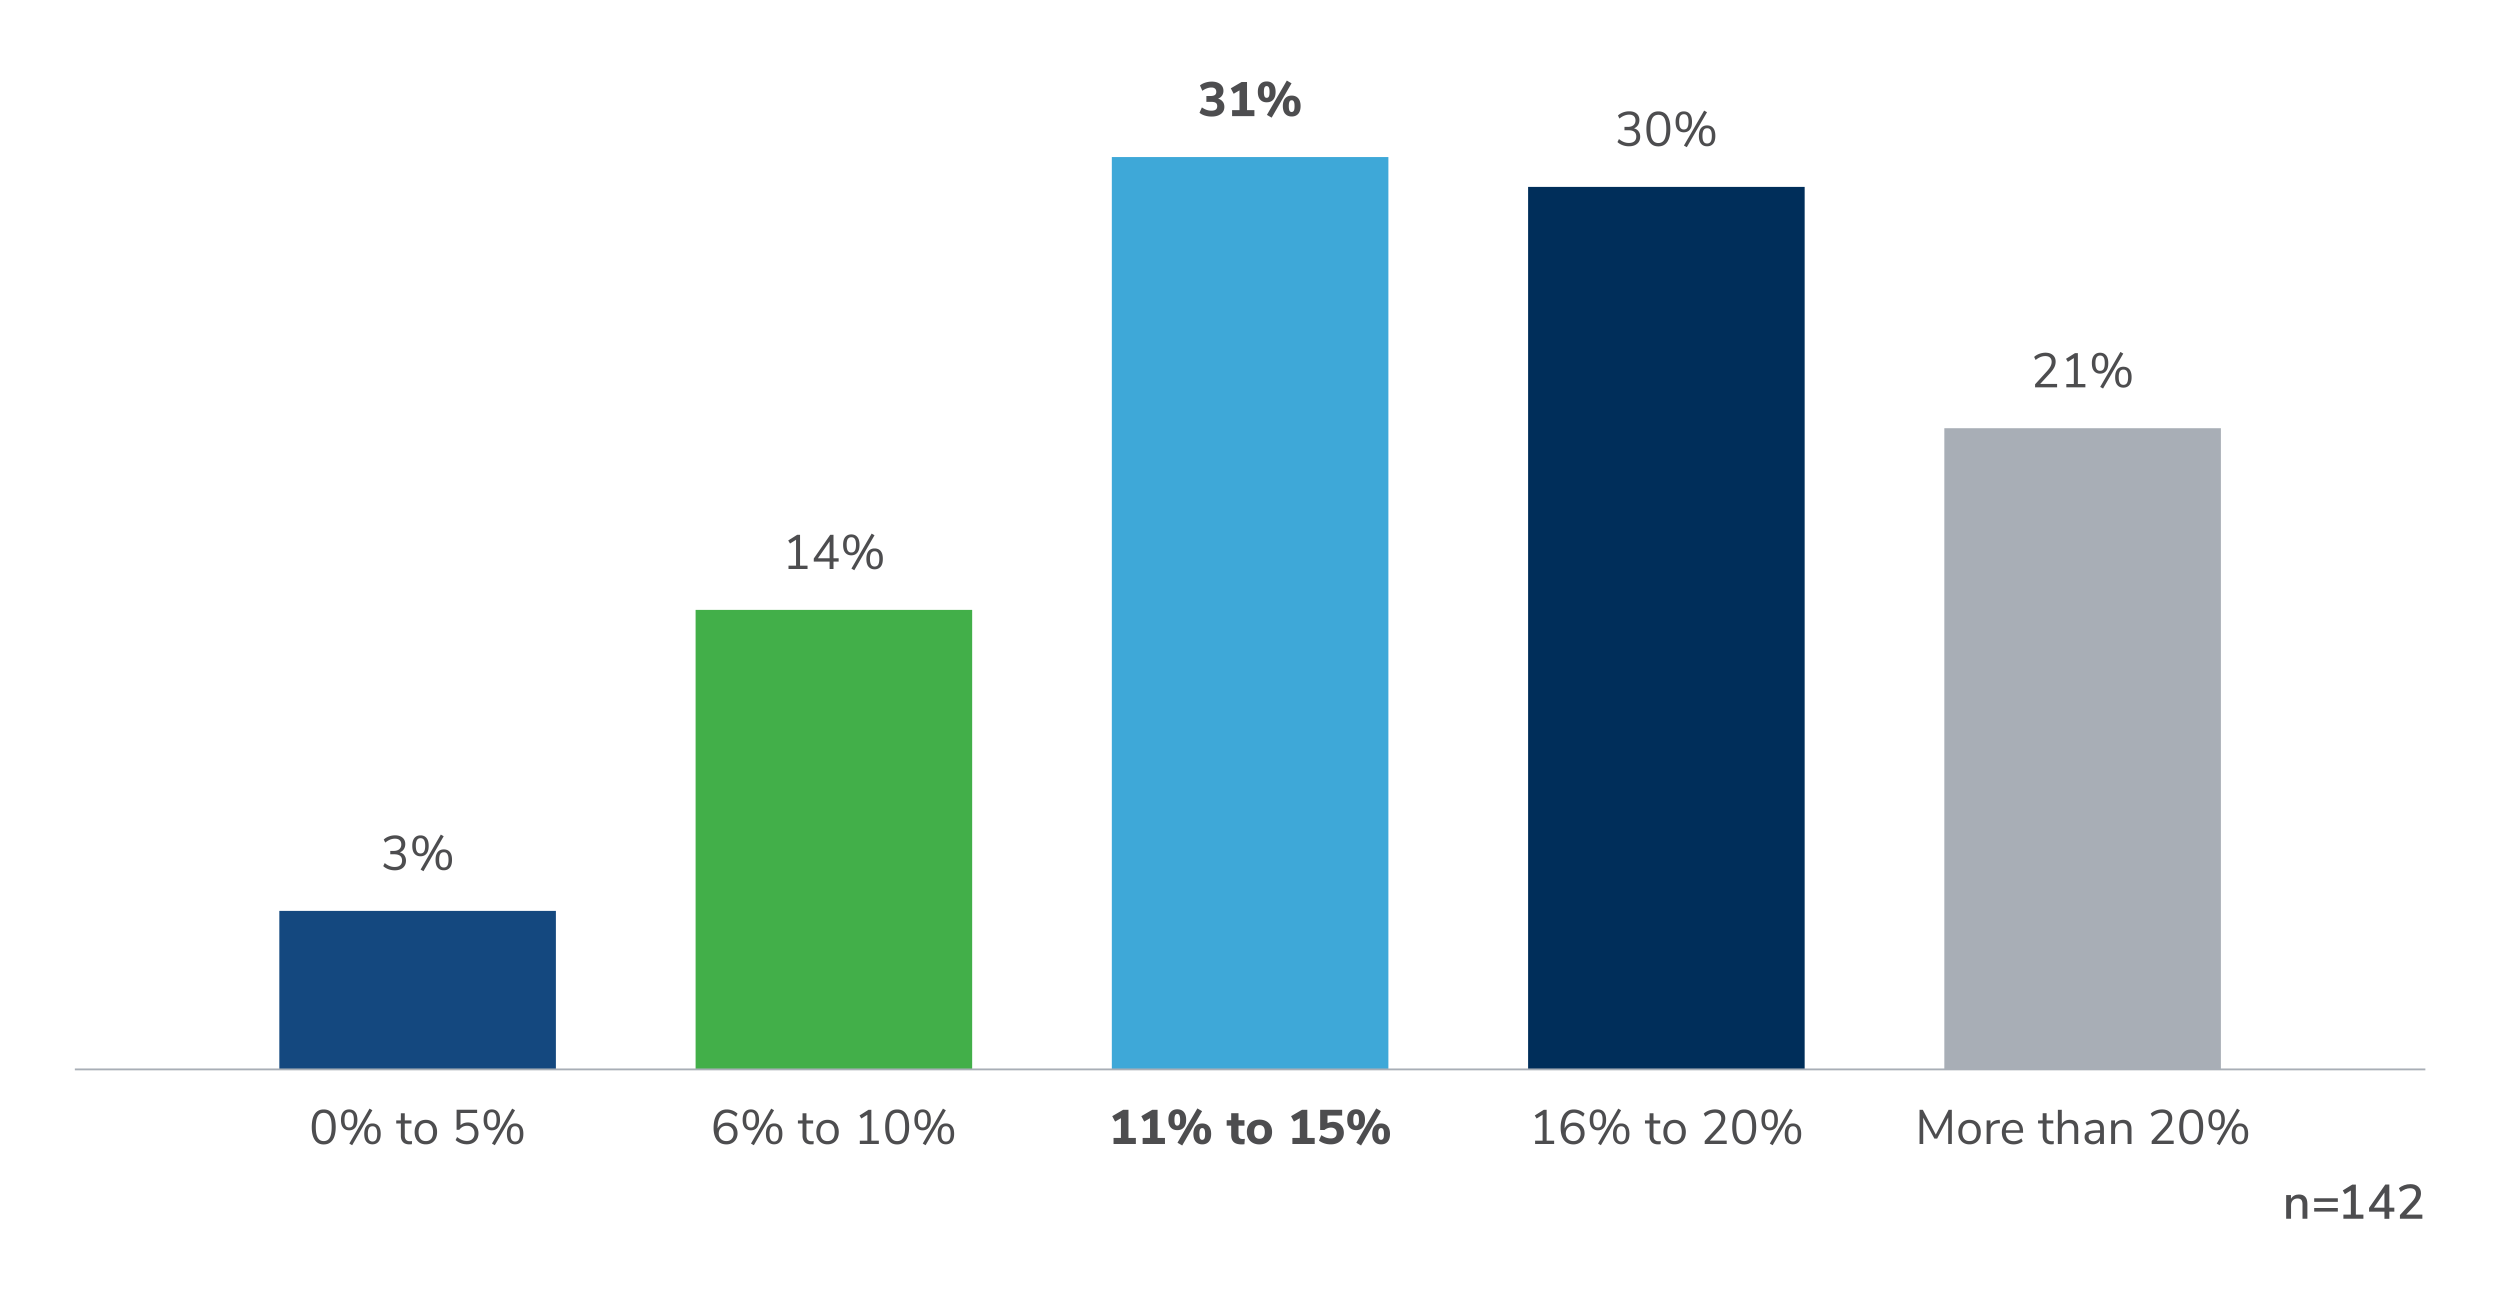
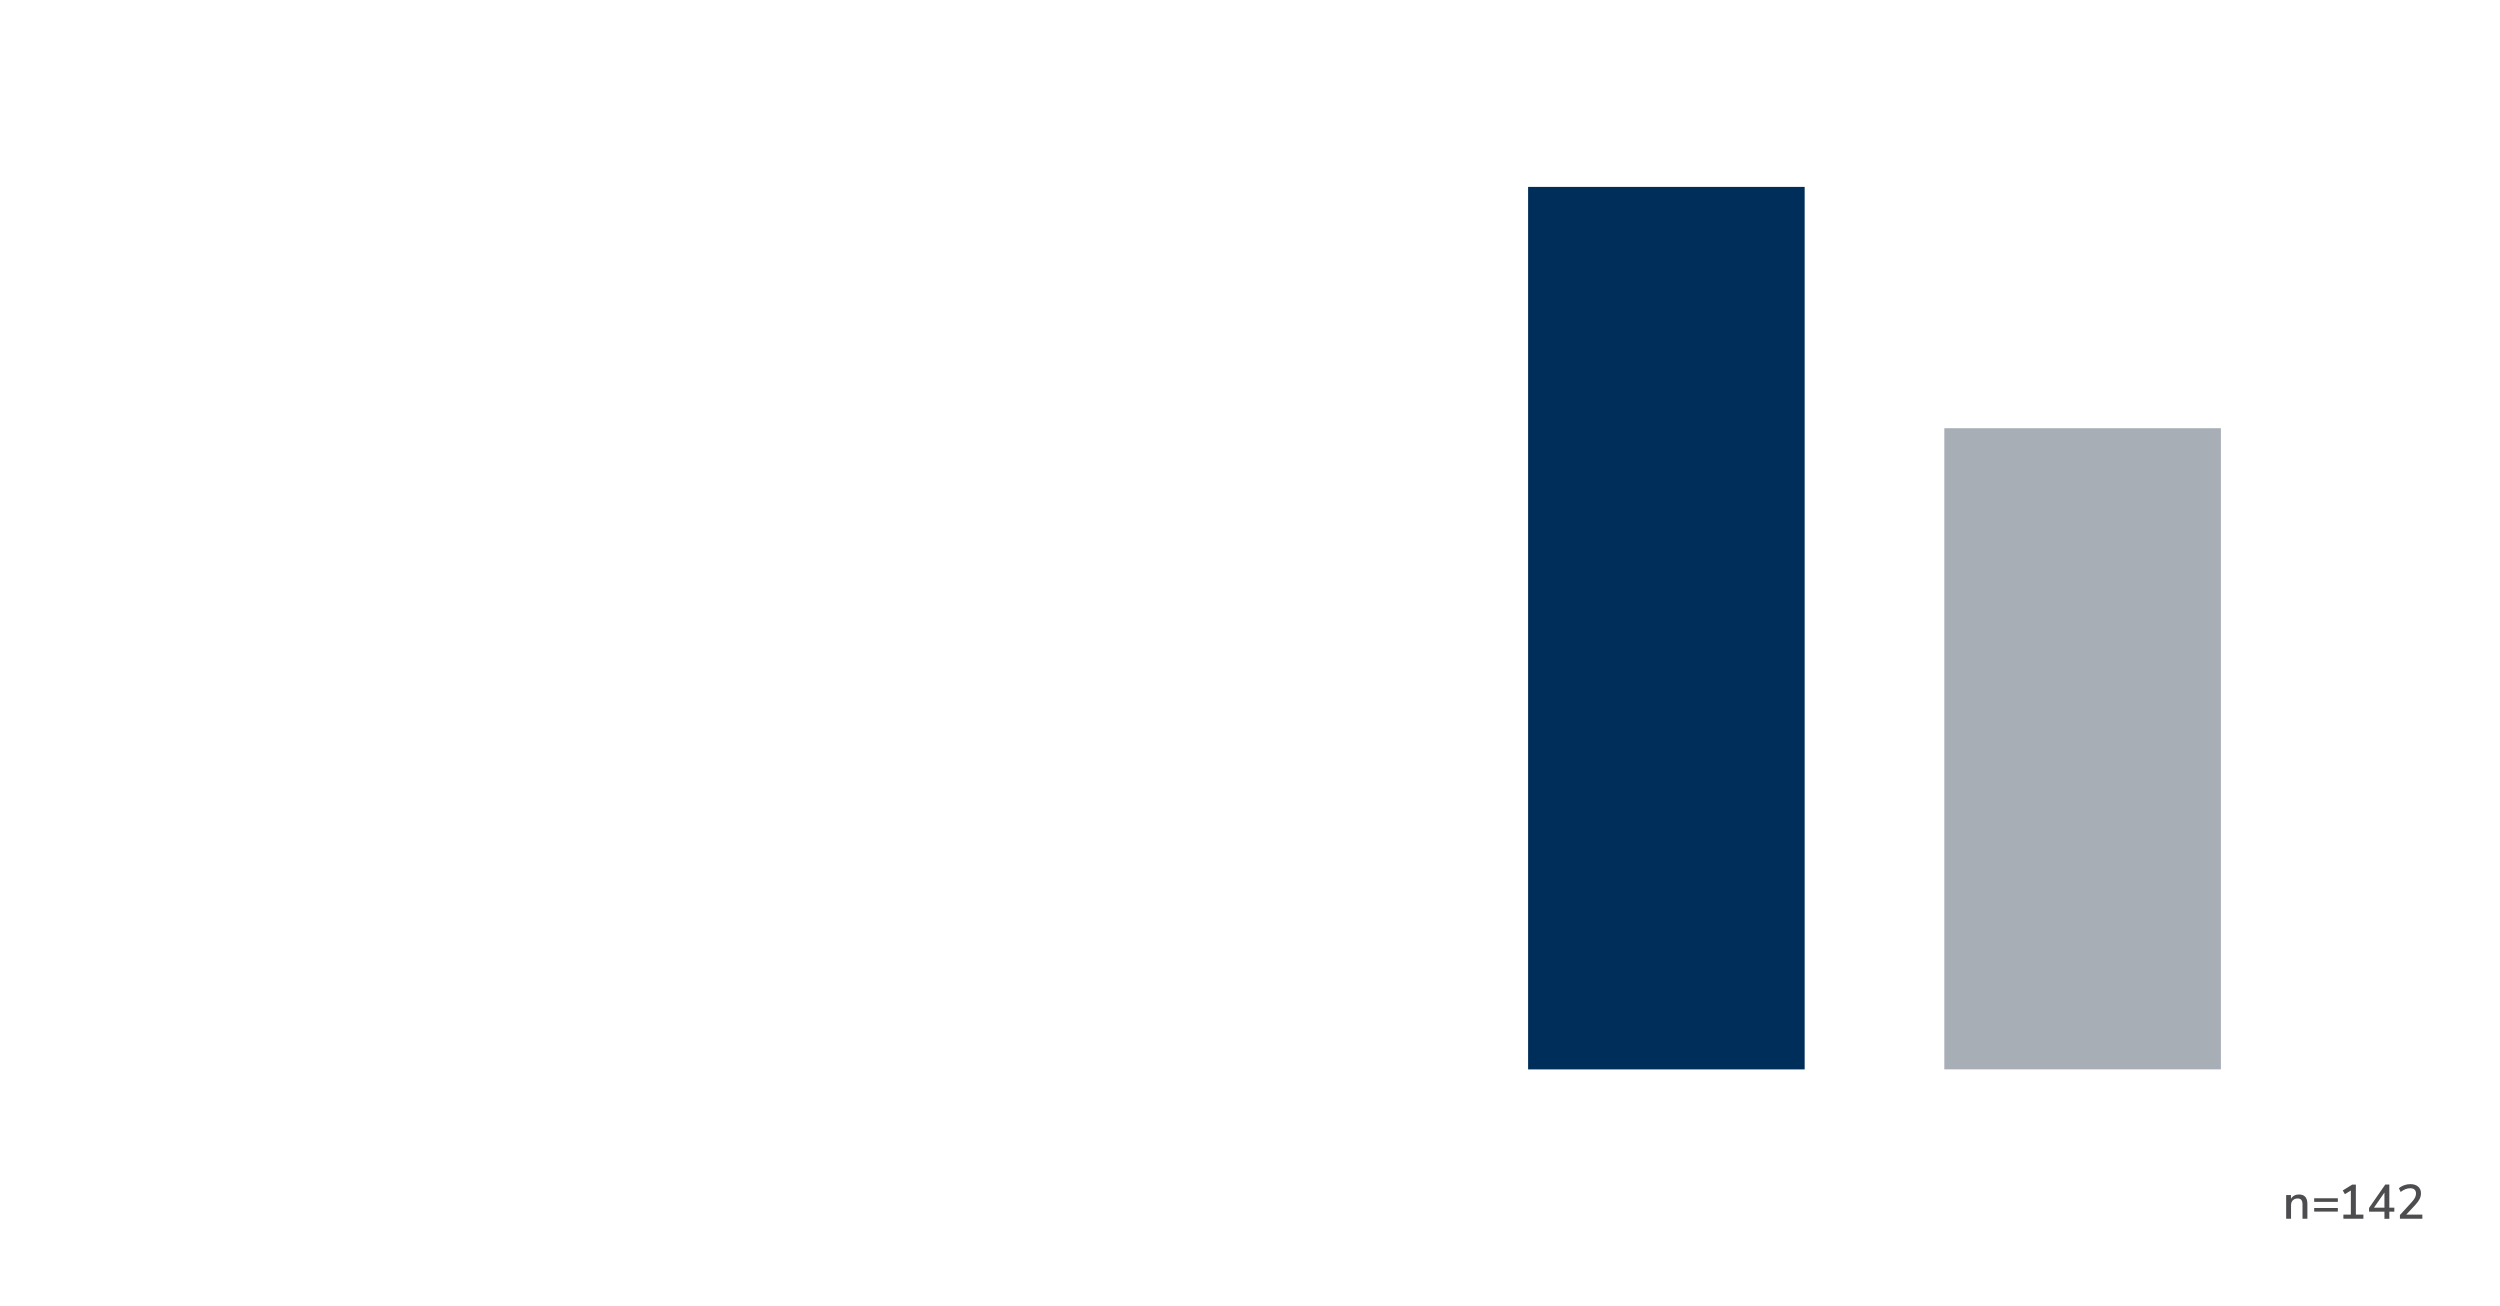
<svg xmlns="http://www.w3.org/2000/svg" id="Layer_1" viewBox="0 0 670 350">
  <defs>
    <style>.cls-1{fill:#4d4d4f}.cls-4{fill:#a8aeb6}</style>
  </defs>
  <path class="cls-1" d="M618.38 322.68v3.94h-1.31v-3.87c0-.54-.11-.93-.32-1.18-.21-.25-.54-.38-1-.38-.53 0-.95.17-1.27.49-.32.33-.48.77-.48 1.33v3.61h-1.31v-6.34h1.29v1.01c.21-.38.5-.67.87-.87.37-.2.79-.3 1.26-.3 1.52 0 2.27.85 2.27 2.56ZM626.54 321.14v.96h-6.34v-.96h6.34Zm0 2.6v.96h-6.34v-.96h6.34ZM631.38 325.52h2.01v1.11h-5.36v-1.11h2v-6.46l-1.6.98-.57-1 2.55-1.57h.96v8.06ZM641.68 323.66v1.07h-1.34v1.9h-1.31v-1.9h-4.12v-1l4.34-6.27h1.09v6.2h1.34Zm-5.46 0h2.81v-4.06l-2.81 4.06ZM649.19 325.52v1.11h-6.01v-1l3.16-3.46c.41-.44.7-.85.88-1.21.18-.36.27-.72.27-1.08 0-.47-.13-.82-.4-1.07-.27-.24-.65-.36-1.16-.36-.86 0-1.71.33-2.55 1l-.47-.99c.36-.34.82-.61 1.38-.81.55-.2 1.11-.3 1.68-.3.88 0 1.57.22 2.08.66.51.44.77 1.03.77 1.77 0 .53-.11 1.03-.34 1.51-.23.48-.61 1.01-1.15 1.6l-2.46 2.63h4.32Z" />
  <path class="cls-4" d="M521.08 114.76h74.12v171.83h-74.12z" />
  <path style="fill:#002e5a" d="M409.53 50.09h74.12V286.6h-74.12z" />
-   <path style="fill:#3ea8d8" d="M297.97 42.09h74.12v244.5h-74.12z" />
-   <path style="fill:#42af49" d="M186.42 163.45h74.12v123.14h-74.12z" />
-   <path style="fill:#14487f" d="M74.86 244.12h74.12v42.48H74.86z" />
-   <path class="cls-1" d="M214.4 151.6h2.02v.9h-5.1v-.9h2.02v-6.94l-1.61 1.01-.49-.82 2.4-1.52h.77v8.27ZM224.76 149.62v.88h-1.38v1.99h-1.05v-1.99h-4.24v-.81l4.42-6.37h.87v6.29h1.38Zm-5.56 0h3.13v-4.51l-3.13 4.51ZM226.53 148.12c-.39-.47-.58-1.17-.58-2.1s.2-1.61.58-2.09c.39-.47.93-.71 1.62-.71s1.24.24 1.62.71c.39.47.58 1.17.58 2.09s-.19 1.63-.58 2.1c-.39.47-.93.71-1.62.71s-1.23-.24-1.62-.71Zm2.57-.54c.2-.33.31-.85.31-1.56s-.1-1.22-.31-1.55c-.2-.33-.52-.49-.94-.49s-.74.17-.95.49c-.21.33-.31.85-.31 1.55s.1 1.23.31 1.56c.21.33.52.49.95.49s.74-.16.94-.49Zm-.15 5.24-.77-.44 5.42-9.37.77.44-5.42 9.37Zm3.82-.94c-.39-.47-.58-1.17-.58-2.1s.19-1.61.58-2.09c.39-.47.93-.71 1.62-.71s1.25.23 1.63.7c.39.47.58 1.17.58 2.09s-.19 1.63-.58 2.1c-.39.47-.93.71-1.63.71s-1.23-.24-1.62-.71Zm2.58-.53c.2-.33.31-.85.31-1.57s-.1-1.22-.31-1.55c-.21-.33-.52-.49-.95-.49s-.74.16-.94.49c-.2.33-.31.85-.31 1.55s.1 1.23.31 1.56c.2.33.52.49.94.49s.75-.16.96-.49ZM108.37 229.25c.29.38.43.85.43 1.42 0 .8-.27 1.43-.81 1.89-.54.46-1.28.69-2.2.69-.59 0-1.16-.1-1.7-.3s-1.01-.48-1.38-.83l.4-.82c.83.7 1.72 1.05 2.65 1.05.65 0 1.14-.15 1.48-.44.34-.29.51-.72.51-1.28 0-1.12-.7-1.68-2.11-1.68h-1.05v-.9h.85c.68 0 1.2-.15 1.56-.45.36-.3.55-.73.55-1.29 0-.49-.15-.87-.44-1.14-.29-.26-.71-.4-1.26-.4-.88 0-1.75.35-2.6 1.05l-.4-.82c.37-.36.83-.63 1.37-.83.54-.2 1.1-.3 1.68-.3.83 0 1.49.21 1.98.63.49.42.73.99.73 1.7 0 .53-.13.99-.38 1.38s-.61.68-1.07.85c.54.16.95.42 1.23.8ZM111.07 228.78c-.39-.47-.58-1.17-.58-2.1s.2-1.61.58-2.09c.39-.47.93-.71 1.62-.71s1.24.24 1.62.71c.39.47.58 1.17.58 2.09s-.19 1.63-.58 2.1c-.39.47-.93.71-1.62.71s-1.23-.24-1.62-.71Zm2.57-.54c.2-.33.31-.85.31-1.56s-.1-1.22-.31-1.55c-.2-.33-.52-.49-.94-.49s-.74.16-.95.49c-.21.33-.31.85-.31 1.55s.1 1.23.31 1.56.52.49.95.49.74-.17.94-.49Zm-.15 5.24-.77-.44 5.42-9.37.77.44-5.42 9.37Zm3.82-.94c-.39-.47-.58-1.17-.58-2.1s.19-1.61.58-2.09c.39-.47.93-.71 1.62-.71s1.25.23 1.63.7c.39.47.58 1.17.58 2.09s-.19 1.63-.58 2.1c-.39.47-.93.71-1.63.71s-1.23-.24-1.62-.71Zm2.58-.53c.2-.33.31-.85.31-1.57s-.1-1.22-.31-1.55c-.21-.33-.52-.49-.95-.49s-.74.16-.94.49c-.2.33-.31.84-.31 1.55s.1 1.23.31 1.56c.2.33.52.49.94.49s.75-.16.96-.49ZM551.3 102.91v.9h-5.9V103l3.21-3.54c.43-.49.75-.92.94-1.31.19-.39.29-.77.29-1.16 0-.5-.15-.89-.44-1.16-.29-.27-.71-.4-1.25-.4-.88 0-1.75.35-2.6 1.05l-.4-.82c.36-.35.82-.62 1.37-.83.55-.2 1.1-.31 1.66-.31.84 0 1.51.22 2 .65.49.43.73 1.02.73 1.76 0 .53-.12 1.04-.36 1.52s-.63 1.03-1.18 1.62l-2.6 2.82h4.52ZM556.87 102.91h2.01v.9h-5.1v-.9h2.01v-6.94l-1.61 1.01-.49-.82 2.41-1.52h.77v8.27ZM561.2 99.43c-.39-.47-.58-1.17-.58-2.1s.2-1.61.58-2.09c.39-.47.93-.71 1.62-.71s1.24.24 1.62.71c.39.47.58 1.17.58 2.09s-.19 1.63-.58 2.1c-.39.47-.93.71-1.62.71s-1.23-.24-1.62-.71Zm2.57-.54c.2-.33.31-.85.31-1.56s-.1-1.22-.31-1.55c-.2-.33-.52-.49-.94-.49s-.74.17-.95.49c-.21.33-.31.85-.31 1.55s.1 1.23.31 1.56c.21.33.52.49.95.49s.74-.16.94-.49Zm-.15 5.24-.77-.44 5.42-9.37.77.44-5.42 9.37Zm3.82-.94c-.39-.47-.58-1.17-.58-2.1s.2-1.61.58-2.09c.39-.47.93-.71 1.62-.71s1.25.23 1.63.7c.38.47.58 1.17.58 2.09s-.19 1.63-.58 2.1c-.39.47-.93.71-1.63.71s-1.24-.24-1.62-.71Zm2.58-.53c.2-.33.31-.85.31-1.57s-.1-1.22-.31-1.55c-.21-.33-.52-.49-.95-.49s-.74.16-.94.49c-.2.33-.31.85-.31 1.55s.1 1.23.31 1.56c.2.33.52.49.94.49s.75-.16.96-.49ZM414.5 305.7h2.01v.9h-5.1v-.9h2.01v-6.94l-1.61 1.01-.49-.82 2.41-1.52h.77v8.27ZM423.3 301.2c.43.24.77.58 1.01 1.03.24.44.36.95.36 1.52s-.13 1.07-.38 1.52c-.25.45-.6.8-1.05 1.05-.45.25-.96.38-1.52.38-1.11 0-1.97-.38-2.57-1.16-.6-.77-.9-1.87-.9-3.3 0-1.03.14-1.92.42-2.65s.69-1.3 1.22-1.68c.53-.39 1.16-.58 1.9-.58.53 0 1.04.1 1.55.29.5.2.95.47 1.33.84l-.4.82c-.43-.36-.85-.63-1.24-.8s-.79-.25-1.2-.25c-.79 0-1.4.35-1.84 1.05-.44.7-.66 1.68-.66 2.96v.2c.2-.49.52-.87.96-1.16.44-.29.95-.43 1.53-.43s1.05.12 1.48.36Zm-.21 4.04c.35-.37.53-.87.53-1.48s-.18-1.1-.54-1.47c-.36-.37-.83-.56-1.42-.56s-1.08.19-1.46.57-.57.87-.57 1.46.19 1.1.57 1.48.87.57 1.48.57 1.06-.19 1.42-.56ZM426.62 302.22c-.39-.47-.58-1.17-.58-2.1s.2-1.61.58-2.09c.39-.47.93-.71 1.62-.71s1.24.24 1.62.71c.39.47.58 1.17.58 2.09s-.19 1.63-.58 2.1c-.39.47-.93.71-1.62.71s-1.23-.24-1.62-.71Zm2.57-.54c.2-.33.31-.85.31-1.56s-.1-1.22-.31-1.55c-.2-.33-.52-.49-.94-.49s-.74.16-.95.49c-.21.33-.31.85-.31 1.55s.1 1.23.31 1.56.52.49.95.49.74-.17.94-.49Zm-.15 5.24-.77-.44 5.42-9.37.77.44-5.42 9.37Zm3.82-.94c-.39-.47-.58-1.17-.58-2.1s.2-1.61.58-2.09c.39-.47.93-.71 1.62-.71s1.25.23 1.63.7c.38.47.58 1.17.58 2.09s-.19 1.63-.58 2.1c-.39.47-.93.71-1.63.71s-1.24-.24-1.62-.71Zm2.58-.53c.2-.33.31-.85.31-1.57s-.1-1.22-.31-1.55c-.21-.33-.52-.49-.95-.49s-.74.16-.94.49c-.2.33-.31.84-.31 1.55s.1 1.23.31 1.56c.2.33.52.49.94.49s.75-.16.96-.49ZM445.09 305.81l-.05.83c-.2.03-.42.05-.65.05-.76 0-1.34-.2-1.72-.6s-.58-.95-.58-1.66v-3.33h-1.24v-.83h1.24v-1.92h1.05v1.92h1.79v.83h-1.79v3.25c0 1 .46 1.5 1.38 1.5.19 0 .38-.01.57-.04ZM447.2 306.29c-.46-.27-.81-.65-1.05-1.15-.25-.5-.37-1.08-.37-1.74s.12-1.24.37-1.74.6-.88 1.05-1.15.98-.4 1.58-.4 1.13.13 1.59.4c.46.27.81.65 1.06 1.15.25.5.37 1.08.37 1.74s-.12 1.24-.37 1.74-.6.88-1.06 1.15c-.46.27-.99.4-1.59.4s-1.12-.13-1.58-.4Zm3.02-1.09c.33-.41.5-1.01.5-1.8s-.17-1.37-.51-1.79c-.34-.42-.82-.63-1.43-.63s-1.09.21-1.43.63c-.34.42-.51 1.02-.51 1.79s.17 1.38.5 1.79c.33.42.81.62 1.44.62s1.1-.21 1.44-.62ZM462.76 305.7v.9h-5.9v-.81l3.21-3.54c.43-.49.75-.92.94-1.31.19-.39.29-.77.29-1.16 0-.5-.15-.89-.44-1.16-.29-.27-.71-.4-1.25-.4-.88 0-1.75.35-2.6 1.05l-.4-.82c.36-.35.82-.62 1.37-.83.55-.2 1.1-.3 1.66-.3.84 0 1.51.22 2 .65.49.43.73 1.02.73 1.75 0 .53-.12 1.04-.36 1.52s-.63 1.03-1.18 1.62l-2.6 2.82h4.52ZM465.06 305.51c-.55-.8-.82-1.96-.82-3.48s.27-2.7.82-3.5c.55-.8 1.34-1.2 2.39-1.2s1.85.4 2.39 1.19.82 1.96.82 3.49-.27 2.7-.82 3.5c-.55.8-1.34 1.2-2.39 1.2s-1.85-.4-2.39-1.2Zm4-.62c.35-.62.52-1.57.52-2.87s-.17-2.26-.51-2.87c-.34-.6-.88-.9-1.62-.9s-1.27.3-1.61.91c-.35.61-.52 1.56-.52 2.86s.17 2.26.52 2.87.88.92 1.61.92 1.26-.31 1.61-.92ZM472.65 302.22c-.39-.47-.58-1.17-.58-2.1s.2-1.61.58-2.09c.39-.47.93-.71 1.62-.71s1.24.24 1.62.71c.39.47.58 1.17.58 2.09s-.19 1.63-.58 2.1c-.39.47-.93.71-1.62.71s-1.23-.24-1.62-.71Zm2.57-.54c.2-.33.31-.85.31-1.56s-.1-1.22-.31-1.55c-.2-.33-.52-.49-.94-.49s-.74.16-.95.49c-.21.33-.31.85-.31 1.55s.1 1.23.31 1.56.52.49.95.49.74-.17.94-.49Zm-.15 5.24-.77-.44 5.42-9.37.77.44-5.42 9.37Zm3.82-.94c-.39-.47-.58-1.17-.58-2.1s.2-1.61.58-2.09c.39-.47.93-.71 1.62-.71s1.25.23 1.63.7c.38.47.58 1.17.58 2.09s-.19 1.63-.58 2.1c-.39.47-.93.71-1.63.71s-1.24-.24-1.62-.71Zm2.58-.53c.2-.33.31-.85.31-1.57s-.1-1.22-.31-1.55c-.21-.33-.52-.49-.95-.49s-.74.16-.94.49c-.2.33-.31.84-.31 1.55s.1 1.23.31 1.56c.2.33.52.49.94.49s.75-.16.96-.49ZM327.69 27.23c.29.39.44.86.44 1.41 0 .81-.31 1.44-.92 1.9-.62.46-1.45.7-2.5.7-.63 0-1.24-.09-1.82-.27s-1.05-.43-1.42-.75l.64-1.44c.83.59 1.67.88 2.51.88.55 0 .96-.1 1.21-.29.25-.2.38-.5.38-.92s-.13-.7-.38-.88c-.25-.18-.65-.27-1.21-.27h-1.31v-1.57h1.09c.53 0 .92-.09 1.18-.27.26-.18.38-.46.38-.85s-.11-.66-.34-.86c-.23-.2-.55-.3-.98-.3-.38 0-.78.08-1.2.23-.42.15-.82.37-1.21.66l-.64-1.44c.36-.31.83-.56 1.41-.75s1.17-.28 1.77-.28 1.17.1 1.64.31c.47.2.83.49 1.09.86.26.37.38.81.38 1.3s-.13.93-.38 1.29c-.26.37-.61.64-1.06.8.54.16.95.43 1.24.81ZM334.2 29.51h1.98v1.62h-5.98v-1.62h1.98v-5.29l-1.56.91-.77-1.46 2.91-1.7h1.44v7.54ZM337.73 26.71c-.42-.48-.63-1.18-.63-2.1s.21-1.58.64-2.06c.42-.48 1-.72 1.74-.72s1.33.24 1.75.72c.42.48.63 1.17.63 2.07s-.21 1.62-.63 2.09c-.42.48-1 .71-1.75.71s-1.33-.24-1.75-.72Zm2.33-.86c.12-.24.18-.65.18-1.22s-.06-.94-.19-1.19-.32-.37-.58-.37-.45.12-.57.36c-.12.24-.18.64-.18 1.2s.06.97.18 1.22.31.37.57.37.46-.12.58-.36Zm.74 5.68-1.27-.74 5.34-9.2 1.26.74-5.33 9.2Zm3.63-1.02c-.42-.48-.63-1.18-.63-2.1s.21-1.59.63-2.07c.42-.48 1-.72 1.75-.72s1.32.24 1.74.72.64 1.17.64 2.07-.21 1.61-.63 2.09c-.42.48-1 .72-1.75.72s-1.33-.24-1.75-.72Zm2.33-.86c.12-.24.18-.65.18-1.22s-.06-.96-.19-1.2c-.13-.25-.32-.37-.58-.37s-.45.12-.58.37c-.13.25-.19.65-.19 1.2s.06.98.18 1.22.32.36.58.36.46-.12.58-.36ZM84.37 305.51c-.55-.8-.82-1.96-.82-3.48s.27-2.7.82-3.5c.55-.8 1.34-1.2 2.39-1.2s1.85.4 2.39 1.19.82 1.96.82 3.49-.27 2.7-.82 3.5c-.55.8-1.34 1.2-2.39 1.2s-1.85-.4-2.39-1.2Zm4-.62c.35-.62.52-1.57.52-2.87s-.17-2.26-.51-2.87c-.34-.6-.88-.9-1.62-.9s-1.27.3-1.61.91c-.35.61-.52 1.56-.52 2.86s.17 2.26.52 2.87.88.92 1.61.92 1.27-.31 1.61-.92ZM91.96 302.22c-.39-.47-.58-1.17-.58-2.1s.2-1.61.58-2.09c.39-.47.93-.71 1.62-.71s1.24.24 1.62.71c.39.47.58 1.17.58 2.09s-.19 1.63-.58 2.1c-.39.47-.93.71-1.62.71s-1.23-.24-1.62-.71Zm2.57-.54c.2-.33.31-.85.31-1.56s-.1-1.22-.31-1.55c-.2-.33-.52-.49-.94-.49s-.74.16-.95.49c-.21.33-.31.85-.31 1.55s.1 1.23.31 1.56.52.49.95.49.74-.17.94-.49Zm-.15 5.24-.77-.44 5.42-9.37.77.44-5.42 9.37Zm3.82-.94c-.39-.47-.58-1.17-.58-2.1s.19-1.61.58-2.09c.39-.47.93-.71 1.62-.71s1.25.23 1.63.7c.39.47.58 1.17.58 2.09s-.19 1.63-.58 2.1c-.39.47-.93.71-1.63.71s-1.23-.24-1.62-.71Zm2.58-.53c.2-.33.31-.85.31-1.57s-.1-1.22-.31-1.55c-.21-.33-.52-.49-.95-.49s-.74.16-.94.49c-.2.33-.31.84-.31 1.55s.1 1.23.31 1.56c.2.33.52.49.94.49s.75-.16.96-.49ZM110.43 305.81l-.05.83c-.2.03-.42.05-.65.05-.76 0-1.34-.2-1.72-.6s-.58-.95-.58-1.66v-3.33h-1.24v-.83h1.24v-1.92h1.05v1.92h1.79v.83h-1.79v3.25c0 1 .46 1.5 1.38 1.5.19 0 .38-.01.57-.04ZM112.54 306.29c-.46-.27-.81-.65-1.05-1.15-.25-.5-.37-1.08-.37-1.74s.12-1.24.37-1.74.6-.88 1.05-1.15.98-.4 1.58-.4 1.13.13 1.59.4.81.65 1.06 1.15c.25.5.37 1.08.37 1.74s-.12 1.24-.37 1.74-.6.88-1.06 1.15-.99.4-1.59.4-1.12-.13-1.58-.4Zm3.02-1.09c.33-.41.5-1.01.5-1.8s-.17-1.37-.51-1.79c-.34-.42-.81-.63-1.43-.63s-1.09.21-1.43.63c-.34.42-.51 1.02-.51 1.79s.17 1.38.5 1.79c.33.42.81.62 1.44.62s1.1-.21 1.44-.62ZM126.89 301.22c.43.24.76.58.99 1.02.23.44.35.94.35 1.51s-.13 1.09-.38 1.53c-.26.44-.62.79-1.09 1.03-.47.25-1.01.37-1.64.37-.55 0-1.1-.1-1.64-.31-.54-.2-1-.48-1.37-.83l.4-.82c.85.7 1.72 1.05 2.61 1.05.64 0 1.14-.18 1.51-.55.36-.36.55-.86.55-1.48s-.18-1.1-.54-1.47c-.36-.37-.84-.56-1.44-.56-.88 0-1.57.36-2.09 1.07h-.74v-5.37h5.5v.88h-4.45v3.26c.24-.23.53-.41.86-.54.33-.12.7-.19 1.09-.19.58 0 1.09.12 1.51.36ZM130.19 302.22c-.39-.47-.58-1.17-.58-2.1s.2-1.61.58-2.09c.39-.47.93-.71 1.62-.71s1.24.24 1.62.71c.39.47.58 1.17.58 2.09s-.19 1.63-.58 2.1c-.39.47-.93.71-1.62.71s-1.23-.24-1.62-.71Zm2.57-.54c.2-.33.31-.85.31-1.56s-.1-1.22-.31-1.55c-.2-.33-.52-.49-.94-.49s-.74.16-.95.49c-.21.33-.31.85-.31 1.55s.1 1.23.31 1.56.52.49.95.49.74-.17.94-.49Zm-.15 5.24-.77-.44 5.42-9.37.77.44-5.42 9.37Zm3.82-.94c-.39-.47-.58-1.17-.58-2.1s.19-1.61.58-2.09c.39-.47.93-.71 1.62-.71s1.25.23 1.63.7c.39.47.58 1.17.58 2.09s-.19 1.63-.58 2.1c-.39.47-.93.71-1.63.71s-1.23-.24-1.62-.71Zm2.58-.53c.2-.33.31-.85.31-1.57s-.1-1.22-.31-1.55c-.21-.33-.52-.49-.95-.49s-.74.16-.94.49c-.2.33-.31.84-.31 1.55s.1 1.23.31 1.56c.2.33.52.49.94.49s.75-.16.96-.49ZM196.29 301.2c.43.24.77.58 1.01 1.03.24.44.36.95.36 1.52s-.13 1.07-.38 1.52c-.25.45-.6.8-1.05 1.05-.45.25-.96.38-1.52.38-1.11 0-1.97-.38-2.57-1.16s-.9-1.87-.9-3.3c0-1.03.14-1.92.42-2.65s.69-1.3 1.22-1.68c.53-.39 1.16-.58 1.9-.58.53 0 1.04.1 1.55.29.5.2.94.47 1.33.84l-.4.82c-.43-.36-.85-.63-1.24-.8-.39-.17-.8-.25-1.2-.25-.79 0-1.4.35-1.84 1.05-.44.7-.66 1.68-.66 2.96v.2c.2-.49.52-.87.96-1.16.44-.29.95-.43 1.53-.43s1.05.12 1.48.36Zm-.21 4.04c.36-.37.53-.87.53-1.48s-.18-1.1-.54-1.47c-.36-.37-.83-.56-1.42-.56s-1.09.19-1.46.57-.57.87-.57 1.46.19 1.1.57 1.48.87.57 1.48.57 1.06-.19 1.42-.56ZM199.61 302.22c-.39-.47-.58-1.17-.58-2.1s.2-1.61.58-2.09c.39-.47.93-.71 1.62-.71s1.24.24 1.62.71c.39.47.58 1.17.58 2.09s-.19 1.63-.58 2.1c-.39.47-.93.71-1.62.71s-1.23-.24-1.62-.71Zm2.57-.54c.2-.33.31-.85.31-1.56s-.1-1.22-.31-1.55c-.2-.33-.52-.49-.94-.49s-.74.16-.95.49c-.21.33-.31.85-.31 1.55s.1 1.23.31 1.56.52.49.95.49.74-.17.94-.49Zm-.15 5.24-.77-.44 5.42-9.37.77.44-5.42 9.37Zm3.82-.94c-.39-.47-.58-1.17-.58-2.1s.19-1.61.58-2.09c.39-.47.93-.71 1.62-.71s1.25.23 1.63.7c.39.47.58 1.17.58 2.09s-.19 1.63-.58 2.1c-.39.47-.93.71-1.63.71s-1.23-.24-1.62-.71Zm2.58-.53c.2-.33.31-.85.31-1.57s-.1-1.22-.31-1.55c-.21-.33-.52-.49-.95-.49s-.74.16-.94.49c-.2.33-.31.84-.31 1.55s.1 1.23.31 1.56c.2.33.52.49.94.49s.75-.16.96-.49ZM218.08 305.81l-.05.83c-.2.03-.42.05-.65.05-.76 0-1.34-.2-1.72-.6s-.58-.95-.58-1.66v-3.33h-1.24v-.83h1.24v-1.92h1.05v1.92h1.79v.83h-1.79v3.25c0 1 .46 1.5 1.38 1.5.19 0 .38-.01.57-.04ZM220.19 306.29c-.46-.27-.81-.65-1.05-1.15-.25-.5-.37-1.08-.37-1.74s.12-1.24.37-1.74.6-.88 1.05-1.15.98-.4 1.58-.4 1.13.13 1.59.4.81.65 1.06 1.15c.25.5.37 1.08.37 1.74s-.12 1.24-.37 1.74-.6.88-1.06 1.15-.99.4-1.59.4-1.12-.13-1.58-.4Zm3.02-1.09c.33-.41.5-1.01.5-1.8s-.17-1.37-.51-1.79c-.34-.42-.81-.63-1.43-.63s-1.09.21-1.43.63c-.34.42-.51 1.02-.51 1.79s.17 1.38.5 1.79c.33.42.81.62 1.44.62s1.1-.21 1.44-.62ZM233.51 305.7h2.02v.9h-5.1v-.9h2.02v-6.94l-1.61 1.01-.49-.82 2.4-1.52h.77v8.27ZM238.05 305.51c-.55-.8-.82-1.96-.82-3.48s.27-2.7.82-3.5c.55-.8 1.34-1.2 2.39-1.2s1.85.4 2.39 1.19.82 1.96.82 3.49-.27 2.7-.82 3.5c-.55.8-1.34 1.2-2.39 1.2s-1.85-.4-2.39-1.2Zm4-.62c.35-.62.52-1.57.52-2.87s-.17-2.26-.51-2.87c-.34-.6-.88-.9-1.62-.9s-1.27.3-1.61.91c-.35.61-.52 1.56-.52 2.86s.17 2.26.52 2.87.88.92 1.61.92 1.27-.31 1.61-.92ZM245.64 302.22c-.39-.47-.58-1.17-.58-2.1s.2-1.61.58-2.09c.39-.47.93-.71 1.62-.71s1.24.24 1.62.71c.39.47.58 1.17.58 2.09s-.19 1.63-.58 2.1c-.39.47-.93.71-1.62.71s-1.23-.24-1.62-.71Zm2.57-.54c.2-.33.31-.85.31-1.56s-.1-1.22-.31-1.55c-.2-.33-.52-.49-.94-.49s-.74.16-.95.49c-.21.33-.31.85-.31 1.55s.1 1.23.31 1.56.52.49.95.49.74-.17.94-.49Zm-.15 5.24-.77-.44 5.42-9.37.77.44-5.42 9.37Zm3.82-.94c-.39-.47-.58-1.17-.58-2.1s.19-1.61.58-2.09c.39-.47.93-.71 1.62-.71s1.25.23 1.63.7c.39.47.58 1.17.58 2.09s-.19 1.63-.58 2.1c-.39.47-.93.71-1.63.71s-1.23-.24-1.62-.71Zm2.58-.53c.2-.33.31-.85.31-1.57s-.1-1.22-.31-1.55c-.21-.33-.52-.49-.95-.49s-.74.16-.94.49c-.2.33-.31.84-.31 1.55s.1 1.23.31 1.56c.2.33.52.49.94.49s.75-.16.96-.49ZM302.43 304.97h1.98v1.62h-5.98v-1.62h1.98v-5.29l-1.56.91-.77-1.46 2.91-1.7h1.44v7.54ZM310.23 304.97h1.98v1.62h-5.98v-1.62h1.98v-5.29l-1.56.91-.77-1.46 2.91-1.7h1.44v7.54ZM313.76 302.17c-.42-.48-.63-1.18-.63-2.1s.21-1.58.64-2.06c.42-.48 1.01-.72 1.74-.72s1.33.24 1.75.72c.42.48.63 1.17.63 2.07s-.21 1.62-.63 2.09c-.42.48-1 .71-1.75.71s-1.33-.24-1.75-.72Zm2.33-.86c.12-.24.18-.65.18-1.22s-.06-.94-.19-1.19-.32-.37-.58-.37-.45.12-.57.36c-.12.24-.18.64-.18 1.2s.06.97.18 1.21.31.37.57.37.46-.12.58-.36Zm.74 5.68-1.27-.74 5.34-9.2 1.26.74-5.33 9.2Zm3.63-1.02c-.42-.48-.63-1.18-.63-2.1s.21-1.59.63-2.07c.42-.48 1-.71 1.75-.71s1.32.24 1.74.72c.42.48.64 1.17.64 2.07s-.21 1.61-.63 2.09c-.42.48-1 .72-1.75.72s-1.33-.24-1.75-.72Zm2.33-.86c.12-.24.18-.65.18-1.22s-.06-.96-.19-1.2c-.13-.25-.32-.37-.58-.37s-.45.12-.58.37c-.13.25-.19.65-.19 1.2s.06.98.18 1.22.32.36.58.36.46-.12.58-.36ZM333.61 305.22l-.1 1.43c-.25.04-.5.05-.75.05-.97 0-1.68-.21-2.13-.64-.45-.42-.67-1.07-.67-1.94v-2.44h-1.21v-1.47h1.21v-1.87h1.96v1.87h1.6v1.47h-1.6v2.43c0 .76.35 1.14 1.07 1.14.2 0 .41-.01.62-.04ZM335.76 306.29c-.51-.27-.91-.66-1.18-1.16-.28-.5-.42-1.08-.42-1.76s.14-1.26.42-1.76.67-.88 1.18-1.15c.51-.27 1.11-.4 1.78-.4s1.27.13 1.78.4.91.65 1.18 1.15.42 1.08.42 1.76-.14 1.26-.42 1.76c-.28.5-.67.88-1.18 1.16-.51.27-1.1.41-1.78.41s-1.27-.14-1.78-.41Zm3.21-2.92c0-.62-.12-1.08-.37-1.38-.25-.3-.6-.46-1.06-.46-.95 0-1.43.61-1.43 1.83s.48 1.83 1.43 1.83 1.43-.61 1.43-1.83ZM350.36 304.97h1.98v1.62h-5.98v-1.62h1.98v-5.29l-1.56.91-.77-1.46 2.91-1.7h1.44v7.54ZM358.76 301.04c.44.25.78.59 1.03 1.03.24.44.36.95.36 1.53 0 .62-.15 1.16-.44 1.62-.29.47-.7.83-1.24 1.09s-1.16.38-1.87.38c-.58 0-1.16-.09-1.73-.28-.57-.19-1.04-.44-1.39-.75l.64-1.44c.84.59 1.68.88 2.51.88.53 0 .93-.12 1.2-.36.27-.24.41-.6.41-1.08 0-.45-.14-.81-.42-1.07-.28-.26-.67-.39-1.15-.39-.3 0-.6.06-.9.17s-.57.27-.81.47h-1.16v-5.42h5.9v1.55h-3.93v2.04c.42-.23.91-.35 1.47-.35s1.07.12 1.51.37ZM361.69 302.17c-.42-.48-.63-1.18-.63-2.1s.21-1.58.64-2.06c.42-.48 1-.72 1.74-.72s1.33.24 1.75.72c.42.48.63 1.17.63 2.07s-.21 1.62-.63 2.09c-.42.48-1 .71-1.75.71s-1.33-.24-1.75-.72Zm2.33-.86c.12-.24.18-.65.18-1.22s-.06-.94-.19-1.19-.32-.37-.58-.37-.45.12-.57.36c-.12.24-.18.64-.18 1.2s.06.97.18 1.21c.12.25.31.37.57.37s.46-.12.58-.36Zm.74 5.68-1.27-.74 5.34-9.2 1.26.74-5.33 9.2Zm3.63-1.02c-.42-.48-.63-1.18-.63-2.1s.21-1.59.63-2.07c.42-.48 1-.71 1.75-.71s1.32.24 1.74.72c.42.48.64 1.17.64 2.07s-.21 1.61-.63 2.09c-.42.48-1 .72-1.75.72s-1.33-.24-1.75-.72Zm2.33-.86c.12-.24.18-.65.18-1.22s-.06-.96-.19-1.2c-.13-.25-.32-.37-.58-.37s-.45.12-.58.37c-.13.25-.19.65-.19 1.2s.06.98.18 1.22.32.36.58.36.46-.12.58-.36ZM439.14 35.22c.29.38.43.85.43 1.42 0 .8-.27 1.43-.81 1.88-.54.46-1.28.69-2.2.69-.59 0-1.16-.1-1.7-.3-.55-.2-1.01-.48-1.38-.83l.4-.82c.83.7 1.72 1.05 2.65 1.05.65 0 1.14-.15 1.48-.44.34-.29.51-.72.51-1.28 0-1.12-.7-1.68-2.11-1.68h-1.05v-.9h.84c.68 0 1.2-.15 1.56-.45.36-.3.55-.73.55-1.29 0-.49-.15-.87-.44-1.14-.29-.26-.71-.4-1.26-.4-.88 0-1.75.35-2.6 1.05l-.4-.82c.37-.35.83-.63 1.36-.83.54-.2 1.1-.3 1.68-.3.83 0 1.49.21 1.98.63.49.42.73.99.73 1.7 0 .53-.13.99-.38 1.38-.26.39-.61.68-1.07.85.54.16.95.42 1.24.8ZM442.05 38.03c-.55-.8-.82-1.96-.82-3.48s.27-2.7.82-3.5c.55-.8 1.34-1.2 2.39-1.2s1.85.4 2.39 1.19.82 1.96.82 3.49-.27 2.7-.82 3.5-1.34 1.2-2.39 1.2-1.85-.4-2.39-1.2Zm4-.62c.35-.62.52-1.57.52-2.87s-.17-2.26-.51-2.87c-.34-.6-.88-.9-1.62-.9s-1.27.3-1.61.91c-.35.61-.52 1.56-.52 2.86s.17 2.26.52 2.87.88.92 1.61.92 1.26-.31 1.61-.92ZM449.64 34.75c-.39-.47-.58-1.17-.58-2.1s.2-1.61.58-2.09c.39-.47.93-.71 1.62-.71s1.24.24 1.62.71c.39.47.58 1.17.58 2.09s-.19 1.63-.58 2.1c-.39.47-.93.71-1.62.71s-1.23-.24-1.62-.71Zm2.57-.54c.2-.33.31-.85.31-1.56s-.1-1.22-.31-1.55c-.2-.33-.52-.49-.94-.49s-.74.17-.95.49c-.21.33-.31.85-.31 1.55s.1 1.23.31 1.56c.21.33.52.49.95.49s.74-.16.94-.49Zm-.15 5.24-.77-.44 5.42-9.37.77.44-5.42 9.37Zm3.82-.94c-.39-.47-.58-1.17-.58-2.1s.2-1.61.58-2.09c.39-.47.93-.71 1.62-.71s1.25.23 1.63.7c.38.47.58 1.17.58 2.09s-.19 1.63-.58 2.1c-.39.47-.93.71-1.63.71s-1.24-.24-1.62-.71Zm2.58-.53c.2-.33.31-.85.31-1.57s-.1-1.22-.31-1.55c-.21-.33-.52-.49-.95-.49s-.74.16-.94.49c-.2.33-.31.85-.31 1.55s.1 1.23.31 1.56c.2.33.52.49.94.49s.75-.16.96-.49ZM522.22 297.43h.87v9.17h-.97v-7.1l-2.96 5.64h-.75l-2.99-5.59v7.05h-.98v-9.17h.88l3.47 6.64 3.43-6.64ZM526.25 306.29c-.46-.27-.81-.65-1.05-1.15-.25-.5-.37-1.08-.37-1.74s.12-1.24.37-1.74.6-.88 1.05-1.15.98-.4 1.58-.4 1.13.13 1.59.4c.46.27.81.65 1.06 1.15.25.5.37 1.08.37 1.74s-.12 1.24-.37 1.74-.6.88-1.06 1.15c-.46.27-.99.4-1.59.4s-1.12-.13-1.58-.4Zm3.02-1.09c.33-.41.5-1.01.5-1.8s-.17-1.37-.51-1.79c-.34-.42-.82-.63-1.43-.63s-1.09.21-1.43.63c-.34.42-.51 1.02-.51 1.79s.17 1.38.5 1.79c.33.42.81.62 1.44.62s1.1-.21 1.44-.62ZM536.01 301.02l-.69.07c-.65.06-1.12.26-1.41.61-.29.35-.44.78-.44 1.29v3.61h-1.05v-6.33h1.03v1.11c.36-.74 1.05-1.15 2.09-1.24l.38-.03.09.91ZM542.18 303.59h-4.63c.03.74.23 1.29.6 1.67.36.38.88.57 1.55.57.74 0 1.41-.25 2.03-.75l.35.77c-.28.26-.63.47-1.07.62-.43.15-.88.23-1.33.23-.99 0-1.77-.29-2.33-.87-.57-.58-.85-1.38-.85-2.4 0-.65.13-1.22.38-1.72s.6-.89 1.06-1.16.97-.42 1.55-.42c.84 0 1.5.28 1.98.83.48.55.71 1.31.71 2.27v.39Zm-4.01-2.15c-.33.35-.53.84-.59 1.47h3.68c-.02-.64-.18-1.13-.48-1.48-.3-.34-.73-.51-1.27-.51s-1 .17-1.33.52ZM550.44 305.8l-.05.83c-.2.03-.42.05-.65.05-.76 0-1.34-.2-1.72-.6s-.58-.95-.58-1.66v-3.33h-1.24v-.83h1.24v-1.92h1.05v1.92h1.79v.83h-1.79v3.25c0 1 .46 1.5 1.38 1.5.19 0 .38-.01.57-.04ZM556.96 302.62v3.98h-1.05v-3.91c0-.59-.12-1.02-.34-1.29s-.6-.4-1.1-.4c-.58 0-1.04.18-1.39.53-.35.36-.52.84-.52 1.44v3.63h-1.05v-9.17h1.05v3.85c.21-.38.5-.67.86-.87.37-.2.79-.3 1.27-.3 1.52 0 2.27.84 2.27 2.51ZM563.26 300.73c.39.41.59 1.04.59 1.88v3.99h-1.03v-1.08c-.17.37-.42.66-.75.86-.34.2-.73.31-1.17.31-.41 0-.78-.08-1.12-.25-.34-.16-.61-.39-.81-.69s-.3-.62-.3-.98c0-.48.12-.85.36-1.11.24-.26.64-.46 1.2-.57.55-.12 1.33-.17 2.31-.17h.29v-.43c0-.53-.11-.91-.33-1.15s-.57-.36-1.05-.36c-.73 0-1.45.23-2.17.68l-.35-.77a4.623 4.623 0 0 1 2.54-.78c.81 0 1.41.21 1.8.62Zm-.94 4.6c.33-.35.5-.8.5-1.36v-.38h-.23c-.76 0-1.34.03-1.74.1-.4.06-.68.17-.85.33-.17.15-.25.38-.25.67 0 .34.12.62.37.84.25.22.56.33.93.33.52 0 .95-.17 1.28-.53ZM571.24 302.62v3.98h-1.05v-3.91c0-.59-.12-1.02-.34-1.29s-.6-.4-1.1-.4c-.58 0-1.04.18-1.39.53-.35.36-.52.84-.52 1.44v3.63h-1.05v-6.33h1.04v1.04c.21-.39.5-.69.87-.89.37-.2.8-.31 1.27-.31 1.52 0 2.27.84 2.27 2.51ZM582.55 305.7v.9h-5.9v-.81l3.21-3.54c.43-.49.75-.92.94-1.31.19-.39.29-.77.29-1.16 0-.5-.15-.89-.44-1.16-.29-.27-.71-.4-1.25-.4-.88 0-1.75.35-2.6 1.05l-.4-.82c.36-.35.82-.62 1.37-.83.55-.2 1.1-.3 1.66-.3.84 0 1.51.22 2 .65.49.43.73 1.02.73 1.75 0 .53-.12 1.04-.36 1.52s-.63 1.03-1.18 1.62l-2.6 2.82h4.52ZM584.85 305.51c-.55-.8-.82-1.96-.82-3.48s.27-2.7.82-3.5c.55-.8 1.34-1.2 2.39-1.2s1.85.4 2.39 1.19.82 1.96.82 3.49-.27 2.7-.82 3.5c-.55.8-1.34 1.2-2.39 1.2s-1.85-.4-2.39-1.2Zm4-.62c.35-.62.52-1.57.52-2.87s-.17-2.26-.51-2.87c-.34-.6-.88-.9-1.62-.9s-1.27.3-1.61.91c-.35.61-.52 1.56-.52 2.86s.17 2.26.52 2.87.88.92 1.61.92 1.26-.31 1.61-.92ZM592.44 302.22c-.39-.47-.58-1.17-.58-2.1s.2-1.61.58-2.09c.39-.47.93-.71 1.62-.71s1.24.24 1.62.71c.39.47.58 1.17.58 2.09s-.19 1.63-.58 2.1c-.39.47-.93.71-1.62.71s-1.23-.24-1.62-.71Zm2.57-.54c.2-.33.31-.85.31-1.56s-.1-1.22-.31-1.55c-.2-.33-.52-.49-.94-.49s-.74.16-.95.49c-.21.33-.31.85-.31 1.55s.1 1.23.31 1.56.52.49.95.49.74-.17.94-.49Zm-.15 5.24-.77-.44 5.42-9.37.77.44-5.42 9.37Zm3.82-.94c-.39-.47-.58-1.17-.58-2.1s.2-1.61.58-2.09c.39-.47.93-.71 1.62-.71s1.25.23 1.63.7c.38.47.58 1.17.58 2.09s-.19 1.63-.58 2.1c-.39.47-.93.71-1.63.71s-1.24-.24-1.62-.71Zm2.58-.53c.2-.33.31-.85.31-1.57s-.1-1.22-.31-1.55c-.21-.33-.52-.49-.95-.49s-.74.16-.94.49c-.2.33-.31.84-.31 1.55s.1 1.23.31 1.56c.2.33.52.49.94.49s.75-.16.96-.49Z" />
-   <path class="cls-4" d="M20.06 286.35H650v.5H20.06z" />
</svg>